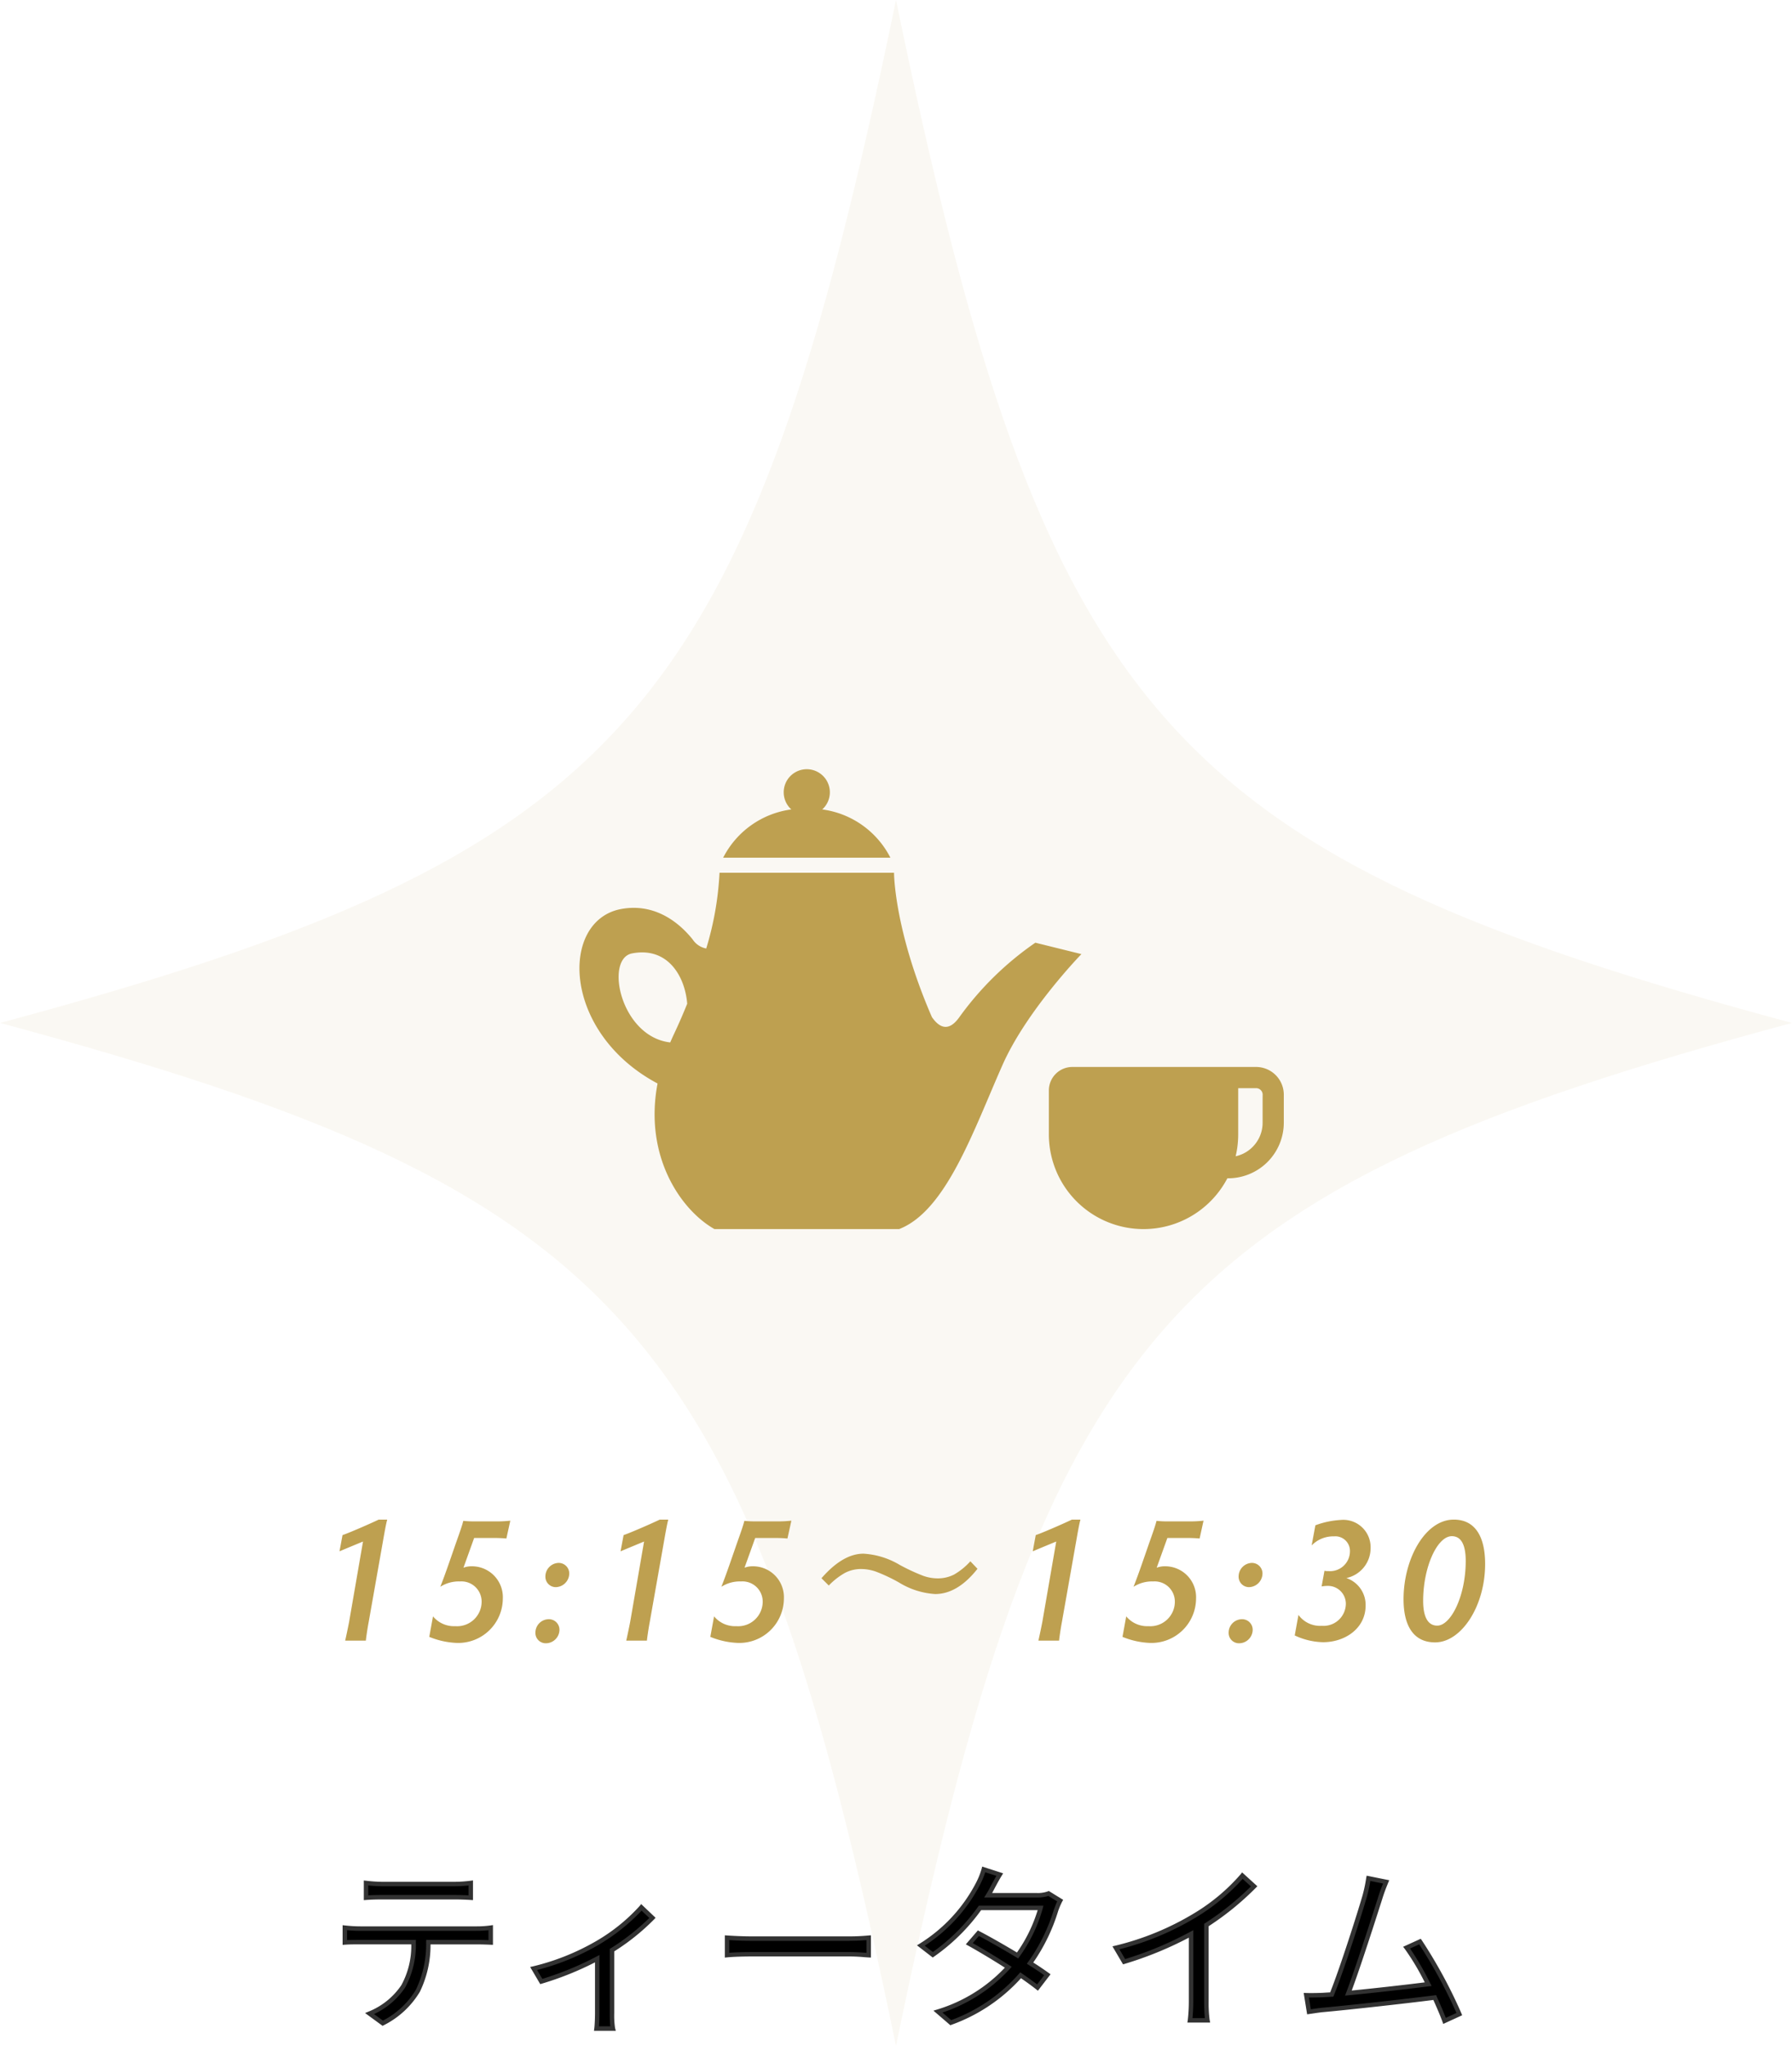
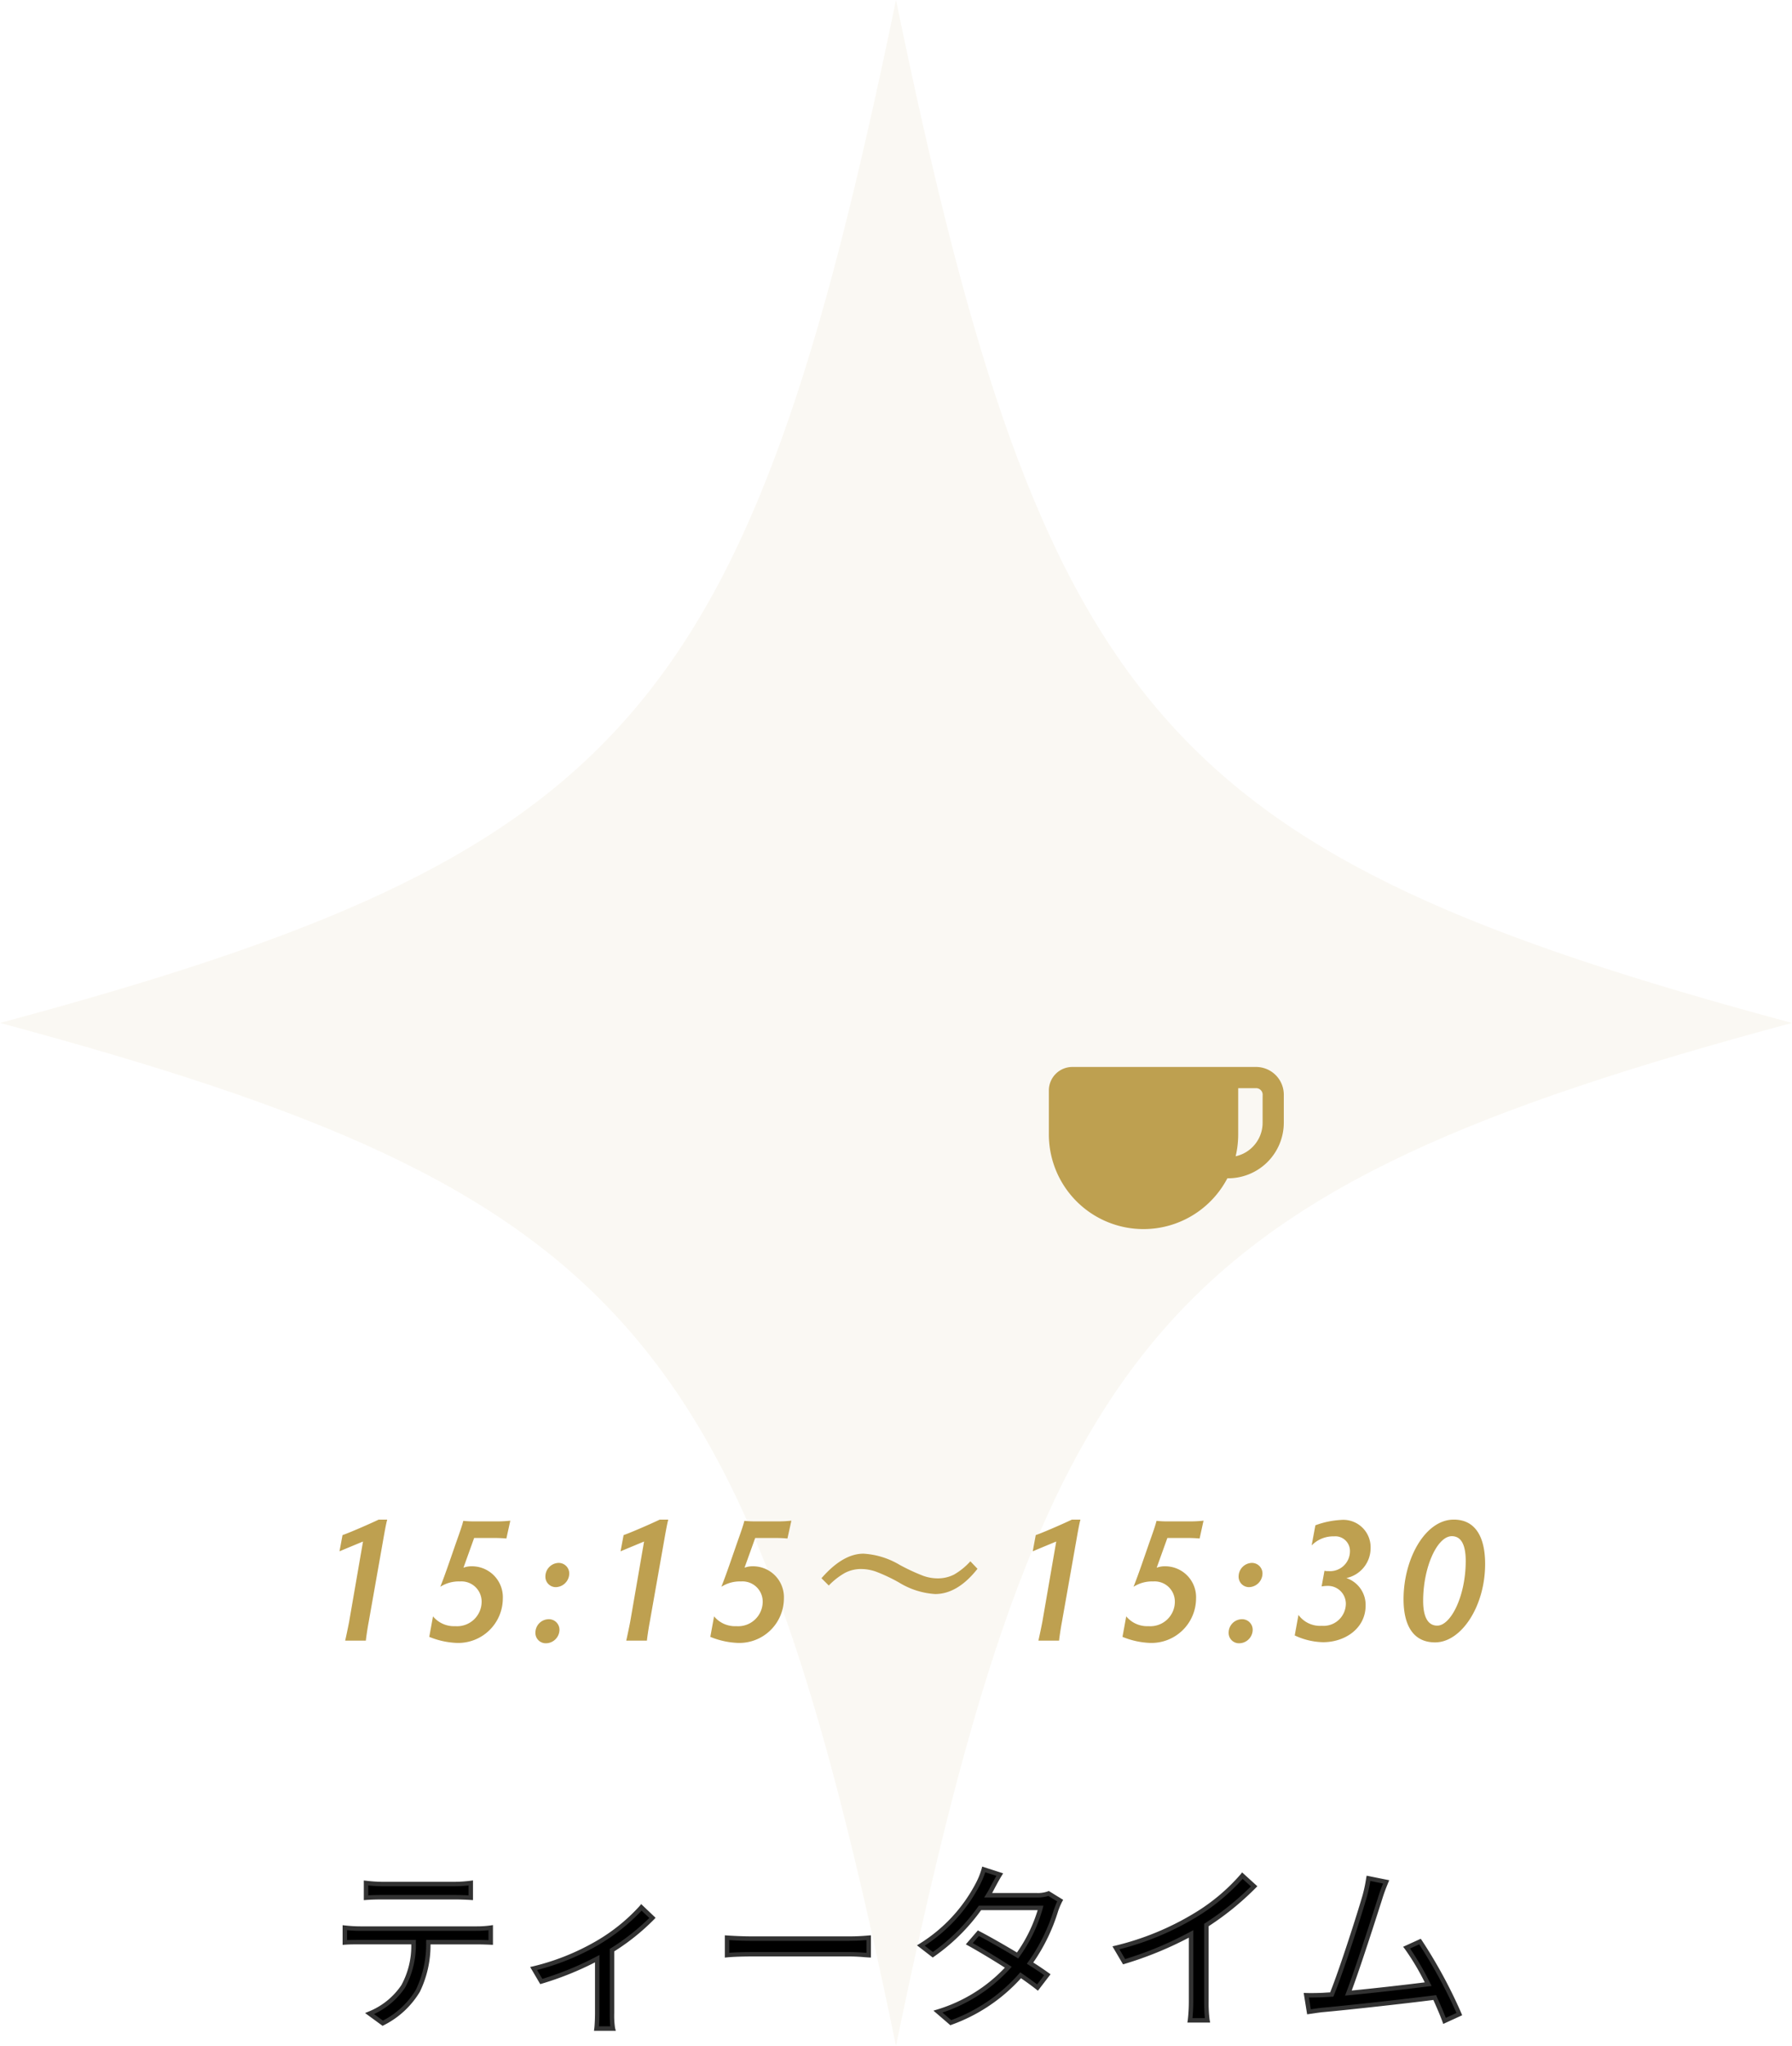
<svg xmlns="http://www.w3.org/2000/svg" width="201.217" height="229.616" viewBox="0 0 201.217 229.616">
  <g transform="translate(-825 -7436.379)">
    <g transform="translate(825 7436.379)" opacity="0.074">
      <path d="M171.389,323.082c8.315-40.223,15.843-64.18,30.1-80.454s35.256-24.865,70.5-34.353c-35.248-9.489-56.243-18.079-70.5-34.353s-21.789-40.232-30.1-80.455c-8.315,40.223-15.843,64.18-30.1,80.455s-35.256,24.865-70.5,34.353c35.248,9.489,56.243,18.079,70.5,34.353S163.074,282.859,171.389,323.082Z" transform="translate(-70.781 -93.466)" fill="#bea050" />
    </g>
    <path d="M-62.24,0h2.32c.04-.4.18-1.36.32-2.1l1.62-9.16c.12-.68.32-1.84.46-2.32h-.96c-1.04.5-3.3,1.48-4.06,1.74l-.34,1.82c.66-.28,2.06-.86,2.64-1.1L-61.8-2.1C-61.94-1.38-62.14-.44-62.24,0Zm9.44-.42a9.03,9.03,0,0,0,3.08.68A5.008,5.008,0,0,0-44.54-4.7a3.469,3.469,0,0,0-3.52-3.64,2.5,2.5,0,0,0-.9.16l1.2-3.34h2.08c.66,0,1.08.02,1.54.06l.44-2a13.768,13.768,0,0,1-1.72.08h-2.22a11.393,11.393,0,0,1-1.34-.06c-.12.5-.4,1.3-.7,2.14-.68,1.94-1.3,3.8-1.88,5.26a3.866,3.866,0,0,1,2.22-.6,2.266,2.266,0,0,1,2.42,2.22,2.756,2.756,0,0,1-2.96,2.8,3.055,3.055,0,0,1-2.5-1.1ZM-38.56-6a1.553,1.553,0,0,0,1.48-1.52,1.187,1.187,0,0,0-1.18-1.2,1.528,1.528,0,0,0-1.5,1.52A1.167,1.167,0,0,0-38.56-6ZM-40.88-.9A1.158,1.158,0,0,0-39.72.3a1.533,1.533,0,0,0,1.54-1.5A1.183,1.183,0,0,0-39.4-2.4,1.507,1.507,0,0,0-40.88-.9Zm10.2.9h2.32c.04-.4.18-1.36.32-2.1l1.62-9.16c.12-.68.32-1.84.46-2.32h-.96c-1.04.5-3.3,1.48-4.06,1.74l-.34,1.82c.66-.28,2.06-.86,2.64-1.1L-30.24-2.1C-30.38-1.38-30.58-.44-30.68,0Zm9.44-.42a9.03,9.03,0,0,0,3.08.68A5.008,5.008,0,0,0-12.98-4.7,3.469,3.469,0,0,0-16.5-8.34a2.5,2.5,0,0,0-.9.16l1.2-3.34h2.08c.66,0,1.08.02,1.54.06l.44-2a13.768,13.768,0,0,1-1.72.08h-2.22a11.393,11.393,0,0,1-1.34-.06c-.12.5-.4,1.3-.7,2.14-.68,1.94-1.3,3.8-1.88,5.26a3.866,3.866,0,0,1,2.22-.6,2.266,2.266,0,0,1,2.42,2.22,2.756,2.756,0,0,1-2.96,2.8,3.055,3.055,0,0,1-2.5-1.1Zm17.2-9.336A8.944,8.944,0,0,1,.02-8.5,22.07,22.07,0,0,0,2.627-7.285a4.863,4.863,0,0,0,1.611.3,4.024,4.024,0,0,0,1.895-.43A7.542,7.542,0,0,0,7.959-8.9l.8.84Q6.523-5.225,4-5.225a8.794,8.794,0,0,1-4.062-1.3A18.772,18.772,0,0,0-2.627-7.734a4.961,4.961,0,0,0-1.65-.3,3.859,3.859,0,0,0-1.836.43A7.849,7.849,0,0,0-7.939-6.182L-8.76-7Q-6.357-9.756-4.043-9.756ZM15.6,0h2.32c.04-.4.18-1.36.32-2.1l1.62-9.16c.12-.68.32-1.84.46-2.32h-.96c-1.04.5-3.3,1.48-4.06,1.74l-.34,1.82c.66-.28,2.06-.86,2.64-1.1L16.04-2.1C15.9-1.38,15.7-.44,15.6,0Zm9.44-.42a9.03,9.03,0,0,0,3.08.68A5.008,5.008,0,0,0,33.3-4.7a3.469,3.469,0,0,0-3.52-3.64,2.5,2.5,0,0,0-.9.16l1.2-3.34h2.08c.66,0,1.08.02,1.54.06l.44-2a13.768,13.768,0,0,1-1.72.08H30.2a11.393,11.393,0,0,1-1.34-.06c-.12.5-.4,1.3-.7,2.14-.68,1.94-1.3,3.8-1.88,5.26a3.866,3.866,0,0,1,2.22-.6,2.266,2.266,0,0,1,2.42,2.22,2.756,2.756,0,0,1-2.96,2.8,3.055,3.055,0,0,1-2.5-1.1ZM39.28-6a1.553,1.553,0,0,0,1.48-1.52,1.187,1.187,0,0,0-1.18-1.2,1.528,1.528,0,0,0-1.5,1.52A1.167,1.167,0,0,0,39.28-6ZM36.96-.9A1.158,1.158,0,0,0,38.12.3a1.533,1.533,0,0,0,1.54-1.5,1.183,1.183,0,0,0-1.22-1.2A1.507,1.507,0,0,0,36.96-.9Zm7.42.32a7.842,7.842,0,0,0,3.18.76c2.46,0,4.78-1.54,4.78-4.12a3.176,3.176,0,0,0-2.16-3.08A3.435,3.435,0,0,0,52.9-10.4a3.071,3.071,0,0,0-3.38-3.14,9.6,9.6,0,0,0-2.82.6l-.42,2.26a3.378,3.378,0,0,1,2.5-1.02,1.645,1.645,0,0,1,1.8,1.7,2.234,2.234,0,0,1-2.42,2.2,1.433,1.433,0,0,1-.44-.04L47.4-6.08a4.127,4.127,0,0,1,.66-.06,2.008,2.008,0,0,1,2.06,2.06,2.507,2.507,0,0,1-2.7,2.42A3,3,0,0,1,44.8-2.88ZM60.14.2c2.96,0,5.62-4.08,5.62-8.8,0-3.04-1.1-4.98-3.52-4.98-3.2,0-5.64,4.38-5.64,8.94C56.6-1.72,57.68.2,60.14.2Zm.24-1.88c-1.12,0-1.58-1.12-1.58-2.78,0-3.78,1.58-7.26,3.22-7.26,1.12,0,1.56,1.1,1.56,2.78C63.58-4.98,61.9-1.68,60.38-1.68Z" transform="translate(926 7620.509)" fill="#bea050" />
    <path d="M-50-13.2c.58,0,1.28.02,1.86.06V-14.8a14.756,14.756,0,0,1-1.86.12h-8.1a16.637,16.637,0,0,1-1.8-.12v1.66c.5-.04,1.16-.06,1.82-.06ZM-60.54-9.68a15.7,15.7,0,0,1-1.74-.1v1.66c.54-.04,1.12-.04,1.74-.04h5.98A9.682,9.682,0,0,1-55.72-3.2,8.279,8.279,0,0,1-59.5-.14L-58.02.94A9.589,9.589,0,0,0-54.08-2.7,12.106,12.106,0,0,0-52.9-8.16h5.44c.48,0,1.12.02,1.56.04V-9.78a10.722,10.722,0,0,1-1.56.1Zm31.56-2.38a20.614,20.614,0,0,1-5.16,4.12A26.419,26.419,0,0,1-41.08-5.2l.86,1.46A34.839,34.839,0,0,0-33.94-6.3V-.18c0,.6-.04,1.42-.08,1.72h1.84a10.023,10.023,0,0,1-.1-1.72V-7.26a24.558,24.558,0,0,0,4.54-3.62Zm9.62,5.36c.62-.06,1.68-.1,2.78-.1H-5.6c.9,0,1.74.08,2.14.1V-8.66c-.44.04-1.16.1-2.16.1H-16.58c-1.12,0-2.18-.06-2.78-.1Zm36.1-6.92a3.526,3.526,0,0,1-1.32.2H9.96c.16-.26.3-.5.42-.74.2-.38.56-1.06.88-1.58l-1.8-.58a8.593,8.593,0,0,1-.64,1.6A17.838,17.838,0,0,1,2.4-7.78L3.74-6.74A21.7,21.7,0,0,0,9.04-12h6.8a16.723,16.723,0,0,1-2.58,5.34c-1.56-.94-3.24-1.9-4.4-2.5L7.84-7.98c1.12.62,2.8,1.62,4.38,2.64A17.527,17.527,0,0,1,4.32-.36L5.76.88A18.95,18.95,0,0,0,13.6-4.44c.76.52,1.42,1,1.9,1.38L16.6-4.5c-.5-.36-1.18-.82-1.94-1.3a20.347,20.347,0,0,0,2.92-5.94,8.761,8.761,0,0,1,.46-1.08Zm21.76-2a22.067,22.067,0,0,1-5.26,4.42A31.567,31.567,0,0,1,24.3-7.52l.92,1.56a40,40,0,0,0,7.52-3.12v7.56A18.552,18.552,0,0,1,32.62.62h1.96a15.092,15.092,0,0,1-.12-2.14v-8.56a31.372,31.372,0,0,0,5.36-4.34ZM62.86-.08a54.308,54.308,0,0,0-4.42-8.14l-1.5.68a28.5,28.5,0,0,1,2.42,4.1c-2.18.28-6.02.72-8.96,1,1-2.6,2.96-8.74,3.56-10.62.26-.84.48-1.36.68-1.86l-1.98-.4a16.648,16.648,0,0,1-.4,1.92c-.56,1.96-2.6,8.36-3.72,11.12-.36.02-.7.04-1,.06-.58.02-1.26.04-1.86.02l.3,1.86c.58-.08,1.16-.18,1.66-.22C50.32-.8,57-1.54,60.1-1.94c.44.98.84,1.9,1.1,2.62Z" transform="translate(926 7662.509)" />
    <path d="M9.287-16.638l2.353.758-.167.271c-.329.535-.708,1.254-.871,1.563-.059.118-.125.24-.2.376h5.02a3.282,3.282,0,0,0,1.225-.181l.118-.048,1.615.994-.12.21a8.538,8.538,0,0,0-.439,1.034,20.724,20.724,0,0,1-2.8,5.791c.632.4,1.239.814,1.731,1.168l.209.15L15.544-2.706l-.2-.158c-.443-.351-1.029-.779-1.7-1.245A19.272,19.272,0,0,1,5.847,1.115l-.138.051L3.813-.467,4.247-.6a17.37,17.37,0,0,0,7.587-4.692C10.2-6.335,8.653-7.244,7.719-7.761L7.449-7.91,8.8-9.473l.175.091c1.07.553,2.633,1.439,4.215,2.388a16.75,16.75,0,0,0,2.327-4.756H9.168A22.029,22.029,0,0,1,3.88-6.533l-.15.1L1.962-7.8l.307-.189A17.573,17.573,0,0,0,8.6-14.831l.006-.011a8.362,8.362,0,0,0,.617-1.544Zm1.6,1.04L9.627-16a8.981,8.981,0,0,1-.586,1.4A18.108,18.108,0,0,1,2.835-7.759l.914.709a21.684,21.684,0,0,0,5.088-5.1l.075-.1h7.245l-.074.308a16.929,16.929,0,0,1-2.62,5.427l-.135.187-.2-.119c-1.556-.938-3.112-1.824-4.211-2.4l-.69.8c1.008.567,2.543,1.477,4.126,2.5l.248.16-.2.218A17.851,17.851,0,0,1,4.822-.257l.989.852a18.717,18.717,0,0,0,7.6-5.2l.146-.167.183.125c.662.453,1.248.875,1.714,1.234l.79-1.034c-.5-.355-1.1-.754-1.718-1.142L14.3-5.73l.154-.215a20.225,20.225,0,0,0,2.883-5.863l.006-.019c.1-.256.23-.614.366-.9l-1-.615a4.028,4.028,0,0,1-1.293.173H9.513l.234-.381c.18-.293.307-.515.409-.721l0,0C10.3-14.539,10.592-15.1,10.884-15.6Zm27.586-.387,1.711,1.555L40-14.244a31.838,31.838,0,0,1-5.288,4.3V-1.52A14.964,14.964,0,0,0,34.825.571l.06.3H32.327l.046-.289a18.28,18.28,0,0,0,.117-2.1V-8.66a40.4,40.4,0,0,1-7.2,2.94l-.187.056L23.912-7.686l.331-.077a31.206,31.206,0,0,0,8.864-3.648,21.707,21.707,0,0,0,5.2-4.363Zm.989,1.574-.931-.846a22.914,22.914,0,0,1-5.156,4.27,31.8,31.8,0,0,1-8.684,3.631l.649,1.1A39.513,39.513,0,0,0,32.619-9.3l.371-.2V-1.52c0,.607-.038,1.394-.088,1.89h1.389c-.056-.5-.081-1.279-.081-1.89v-8.7l.117-.074A31.219,31.219,0,0,0,39.458-14.411Zm12.994-1.206,2.531.511-.184.458c-.176.436-.375.931-.6,1.662-1.584,4.964-2.734,8.41-3.423,10.259,2.73-.266,6.111-.652,8.2-.916a27.274,27.274,0,0,0-2.234-3.744l-.193-.25,1.978-.9.119.172A54.8,54.8,0,0,1,63.092-.172l.088.221-2.123.972L60.965.765c-.256-.708-.651-1.614-1.017-2.433-3.2.408-9.639,1.12-12.285,1.357-.347.028-.731.085-1.137.145-.169.025-.34.05-.511.074l-.242.033-.387-2.4.3.01c.162.005.342.008.535.008.431,0,.881-.013,1.3-.028.233-.016.509-.032.84-.051,1.13-2.83,3.1-9.021,3.651-10.945a16.478,16.478,0,0,0,.394-1.892Zm1.843.882-1.43-.289a16.966,16.966,0,0,1-.364,1.686l0,.006c-.561,1.963-2.6,8.371-3.729,11.145l-.06.147-.158.009c-.4.022-.729.042-1,.06h-.008c-.428.015-.885.028-1.325.028l-.249,0,.213,1.321.264-.039c.415-.061.806-.119,1.168-.148,2.691-.241,9.323-.976,12.448-1.379l.184-.024.076.169c.349.777.735,1.654,1.013,2.383l1.2-.548a55.785,55.785,0,0,0-4.186-7.7l-1.026.465a31.974,31.974,0,0,1,2.257,3.888l.16.316-.351.045c-2.143.275-6.015.72-8.968,1l-.4.038.145-.377c.663-1.725,1.86-5.294,3.555-10.606C53.936-13.829,54.127-14.313,54.3-14.734ZM-47.89-15.087v2.215l-.267-.018c-.539-.037-1.228-.059-1.843-.059h-8.08c-.684,0-1.323.021-1.8.059l-.27.022v-2.209l.277.03a16.33,16.33,0,0,0,1.773.119H-50a14.459,14.459,0,0,0,1.826-.118ZM-50-14.43h-8.1a15.032,15.032,0,0,1-1.55-.092v1.114c.449-.027.995-.042,1.57-.042H-50c.528,0,1.11.016,1.61.044v-1.111A15.574,15.574,0,0,1-50-14.43Zm20.995,2,1.616,1.538-.167.181A24.8,24.8,0,0,1-32.03-7.122V-.18a9.533,9.533,0,0,0,.092,1.656l.084.314h-2.451l.038-.283c.036-.27.078-1.066.078-1.687V-5.888A35.313,35.313,0,0,1-40.152-3.5l-.186.053L-41.471-5.37l.337-.074a26.34,26.34,0,0,0,6.868-2.712,20.4,20.4,0,0,0,5.09-4.059Zm.913,1.559-.866-.824a21.828,21.828,0,0,1-5.056,3.971,27.237,27.237,0,0,1-6.677,2.691l.588,1a35.184,35.184,0,0,0,6.046-2.487l.367-.194V-.18c0,.463-.024,1.071-.054,1.47h1.271C-32.522.858-32.53.218-32.53-.18V-7.4l.117-.073A25.17,25.17,0,0,0-28.093-10.871Zm-17.557.8v2.217l-.261-.012c-.4-.018-1.051-.04-1.549-.04h-5.2a11.96,11.96,0,0,1-1.2,5.329,9.875,9.875,0,0,1-4.047,3.744l-.137.069L-60.009-.2l.414-.17a8.057,8.057,0,0,0,3.662-2.96A9.174,9.174,0,0,0-54.819-7.91H-60.54c-.612,0-1.191,0-1.722.039l-.268.02v-2.209l.278.031a15.369,15.369,0,0,0,1.712.1h13.08a10.874,10.874,0,0,0,1.519-.1Zm-1.81.645H-60.54c-.487,0-.977-.024-1.49-.073v1.117c.471-.024.968-.024,1.49-.024H-54.3l-.008.258a9.973,9.973,0,0,1-1.2,5.085A8.487,8.487,0,0,1-59-.086L-58,.647a9.307,9.307,0,0,0,3.7-3.465,11.775,11.775,0,0,0,1.15-5.349l.007-.243h5.683c.408,0,.915.014,1.31.029V-9.493A12.77,12.77,0,0,1-47.46-9.43Zm44.25.5v2.5l-.262-.013c-.106-.005-.242-.015-.4-.026C-4.324-6.507-4.943-6.55-5.6-6.55H-16.58c-1.07,0-2.126.038-2.756.1l-.274.027v-2.5l.267.018c.976.065,1.931.1,2.763.1H-5.62c.924,0,1.6-.05,2.137-.1Zm-2.41.624H-16.58c-.767,0-1.636-.029-2.53-.084v1.421c.652-.049,1.587-.078,2.53-.078H-5.6c.675,0,1.3.044,1.763.075l.127.009V-8.387C-4.212-8.346-4.826-8.31-5.62-8.31Z" transform="translate(926 7662.509)" fill="#323232" />
    <g transform="translate(193.956 2740.19)">
      <g transform="translate(748.817 4815.938)">
        <path d="M26.134,81.35a3.112,3.112,0,0,0-2.867-1.9H2.636A2.636,2.636,0,0,0,0,82.086v4.929a10.626,10.626,0,0,0,19.438,5.943,10.526,10.526,0,0,0,.606-1.014l.088,0A6.248,6.248,0,0,0,26.38,85.7V82.562A3.108,3.108,0,0,0,26.134,81.35ZM24,83.41V85.7a3.847,3.847,0,0,1-.3,1.505,3.889,3.889,0,0,1-1.4,1.7,3.847,3.847,0,0,1-1.327.568,10.616,10.616,0,0,0,.287-2.46V81.83h2.014a.724.724,0,0,1,.284.057.738.738,0,0,1,.323.266.721.721,0,0,1,.124.408S24,82.866,24,83.41Z" transform="translate(0 -79.45)" fill="#bea050" />
      </g>
      <g transform="translate(696.109 4782.534)">
-         <path d="M51.192,134.939a34.957,34.957,0,0,0-8.536,8.36c-1.2,1.693-2.254,1.185-3.083-.017-4.25-9.794-4.25-16.191-4.25-16.191H15.729a35.016,35.016,0,0,1-1.493,8.5,2.352,2.352,0,0,1-1.537-1.036c-1.887-2.328-4.615-4.015-7.994-3.4-6.924,1.257-6.715,13.838,4.065,19.587-1.547,8.166,2.612,14.2,6.387,16.338H35.9c5.285-2.053,8.337-11.054,11.611-18.433,2.716-6.122,8.852-12.428,8.852-12.428ZM10.58,145.267c-.137.291-.264.579-.387.866-5.576-.639-7.387-9.388-4.293-9.99,3.965-.771,5.943,2.488,6.2,5.644C11.653,142.9,11.149,144.061,10.58,145.267Z" transform="translate(-0.001 -115.482)" fill="#bea050" />
-         <path d="M157.717,26.127a2.591,2.591,0,1,0-3.475,0,10.089,10.089,0,0,0-7.652,5.418h18.779A10.085,10.085,0,0,0,157.717,26.127Z" transform="translate(-130.454 -21.627)" fill="#bea050" />
-       </g>
+         </g>
    </g>
  </g>
</svg>